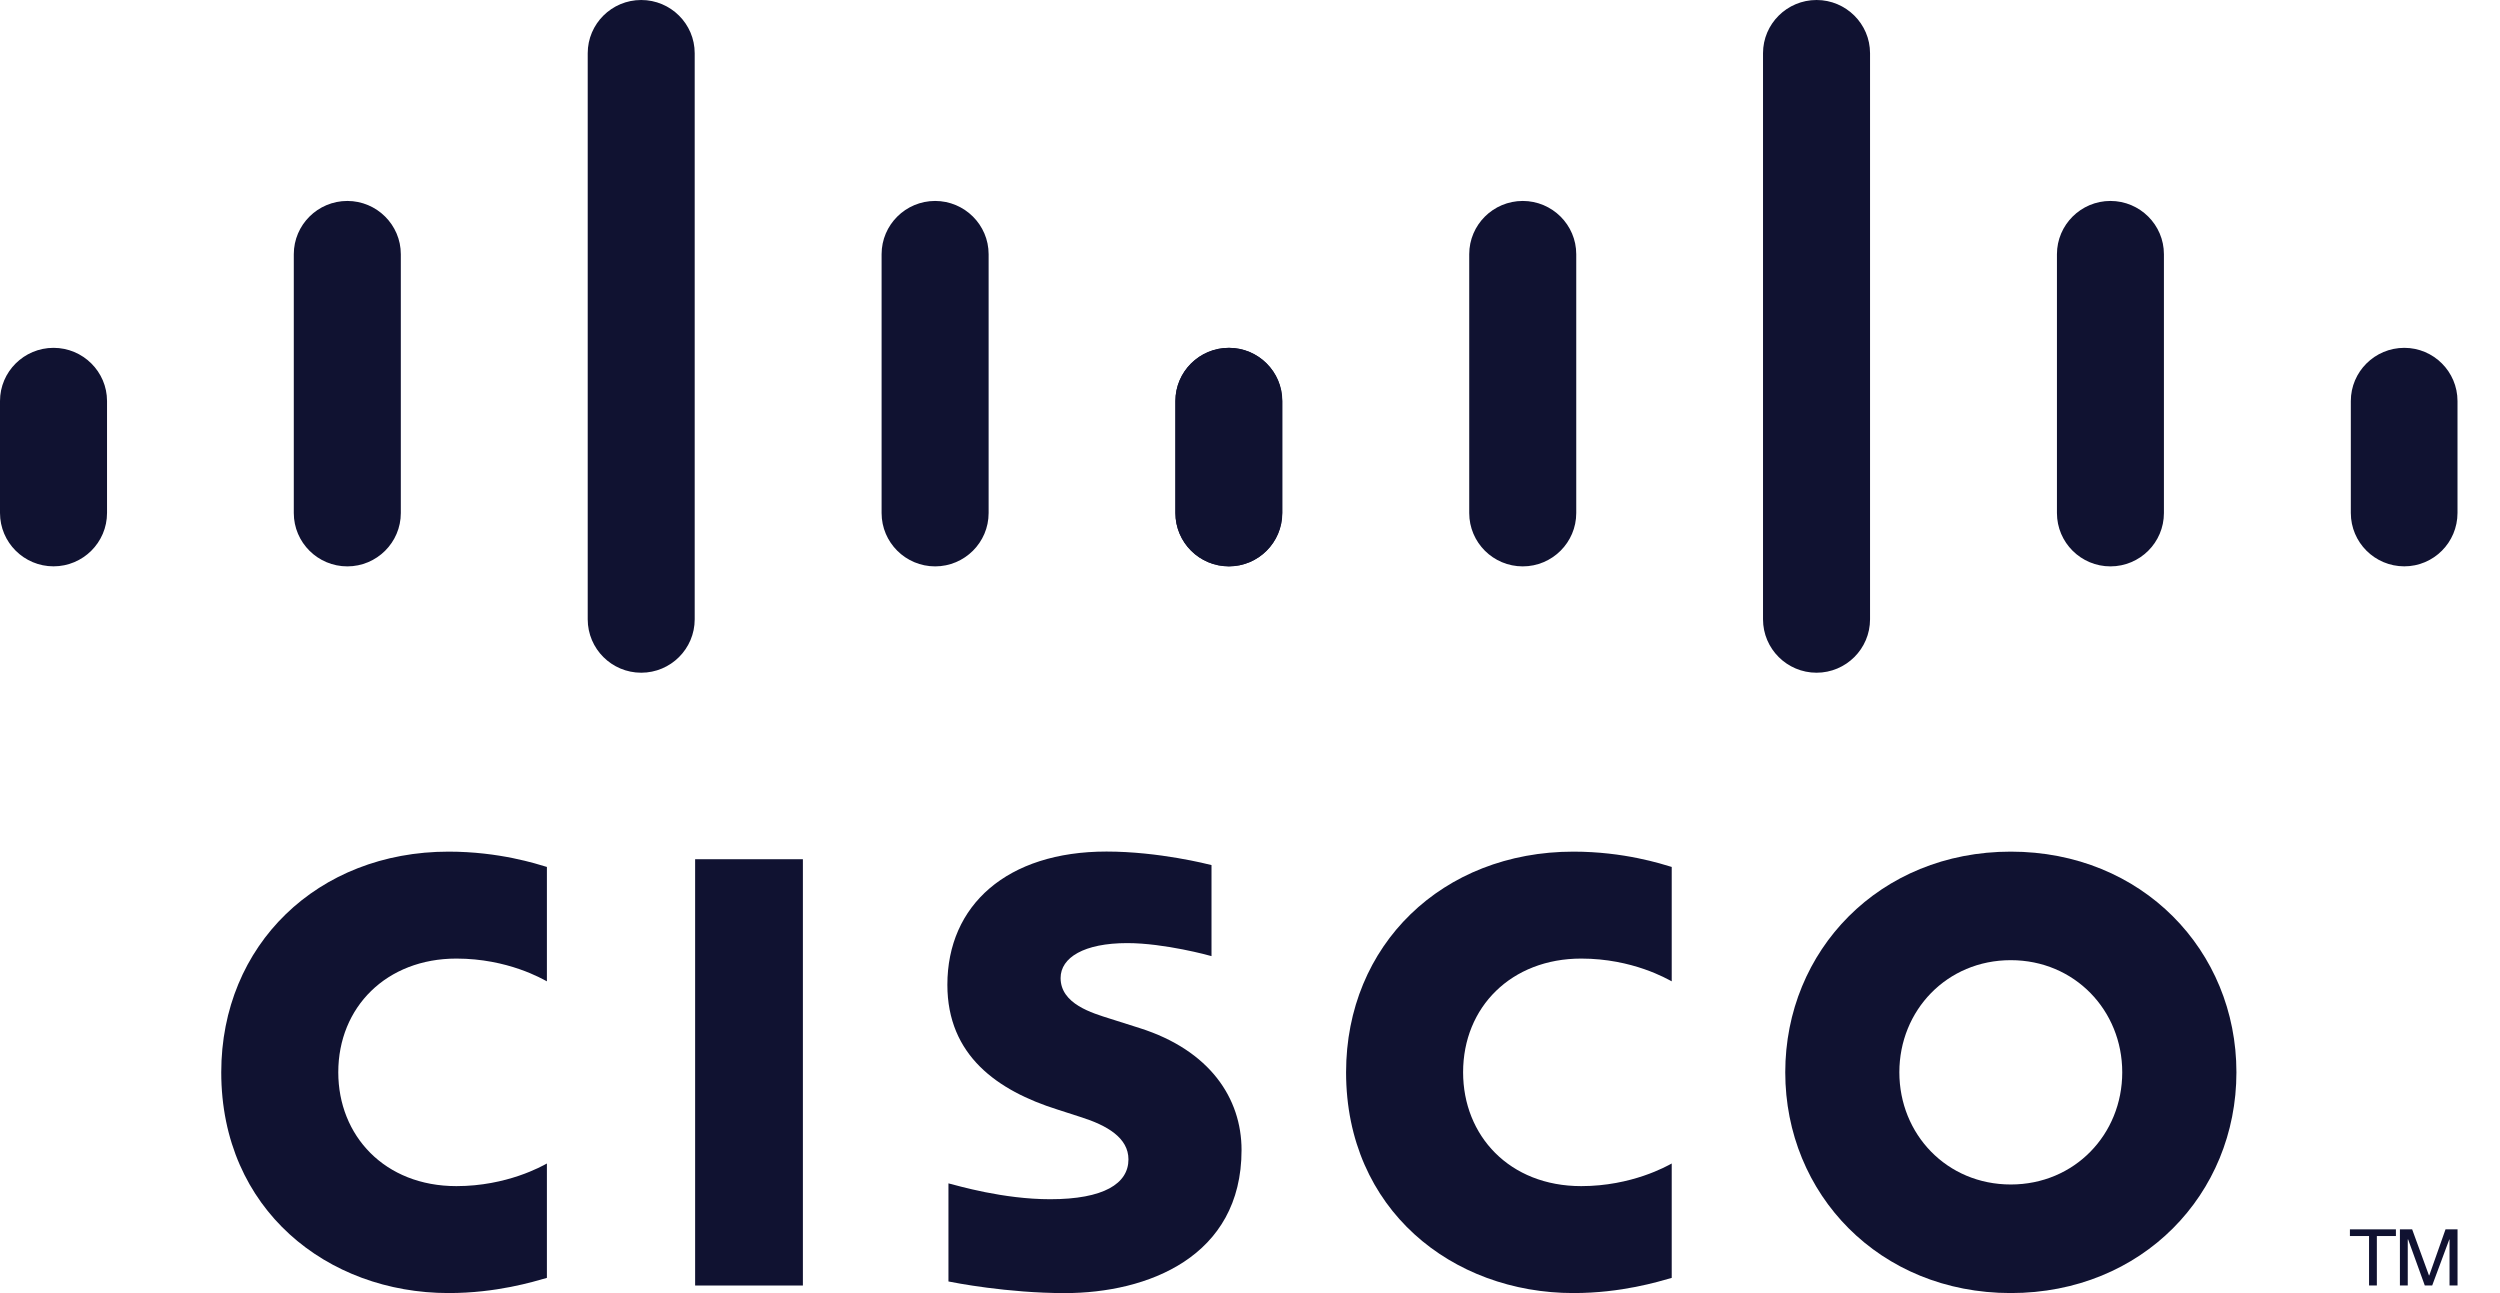
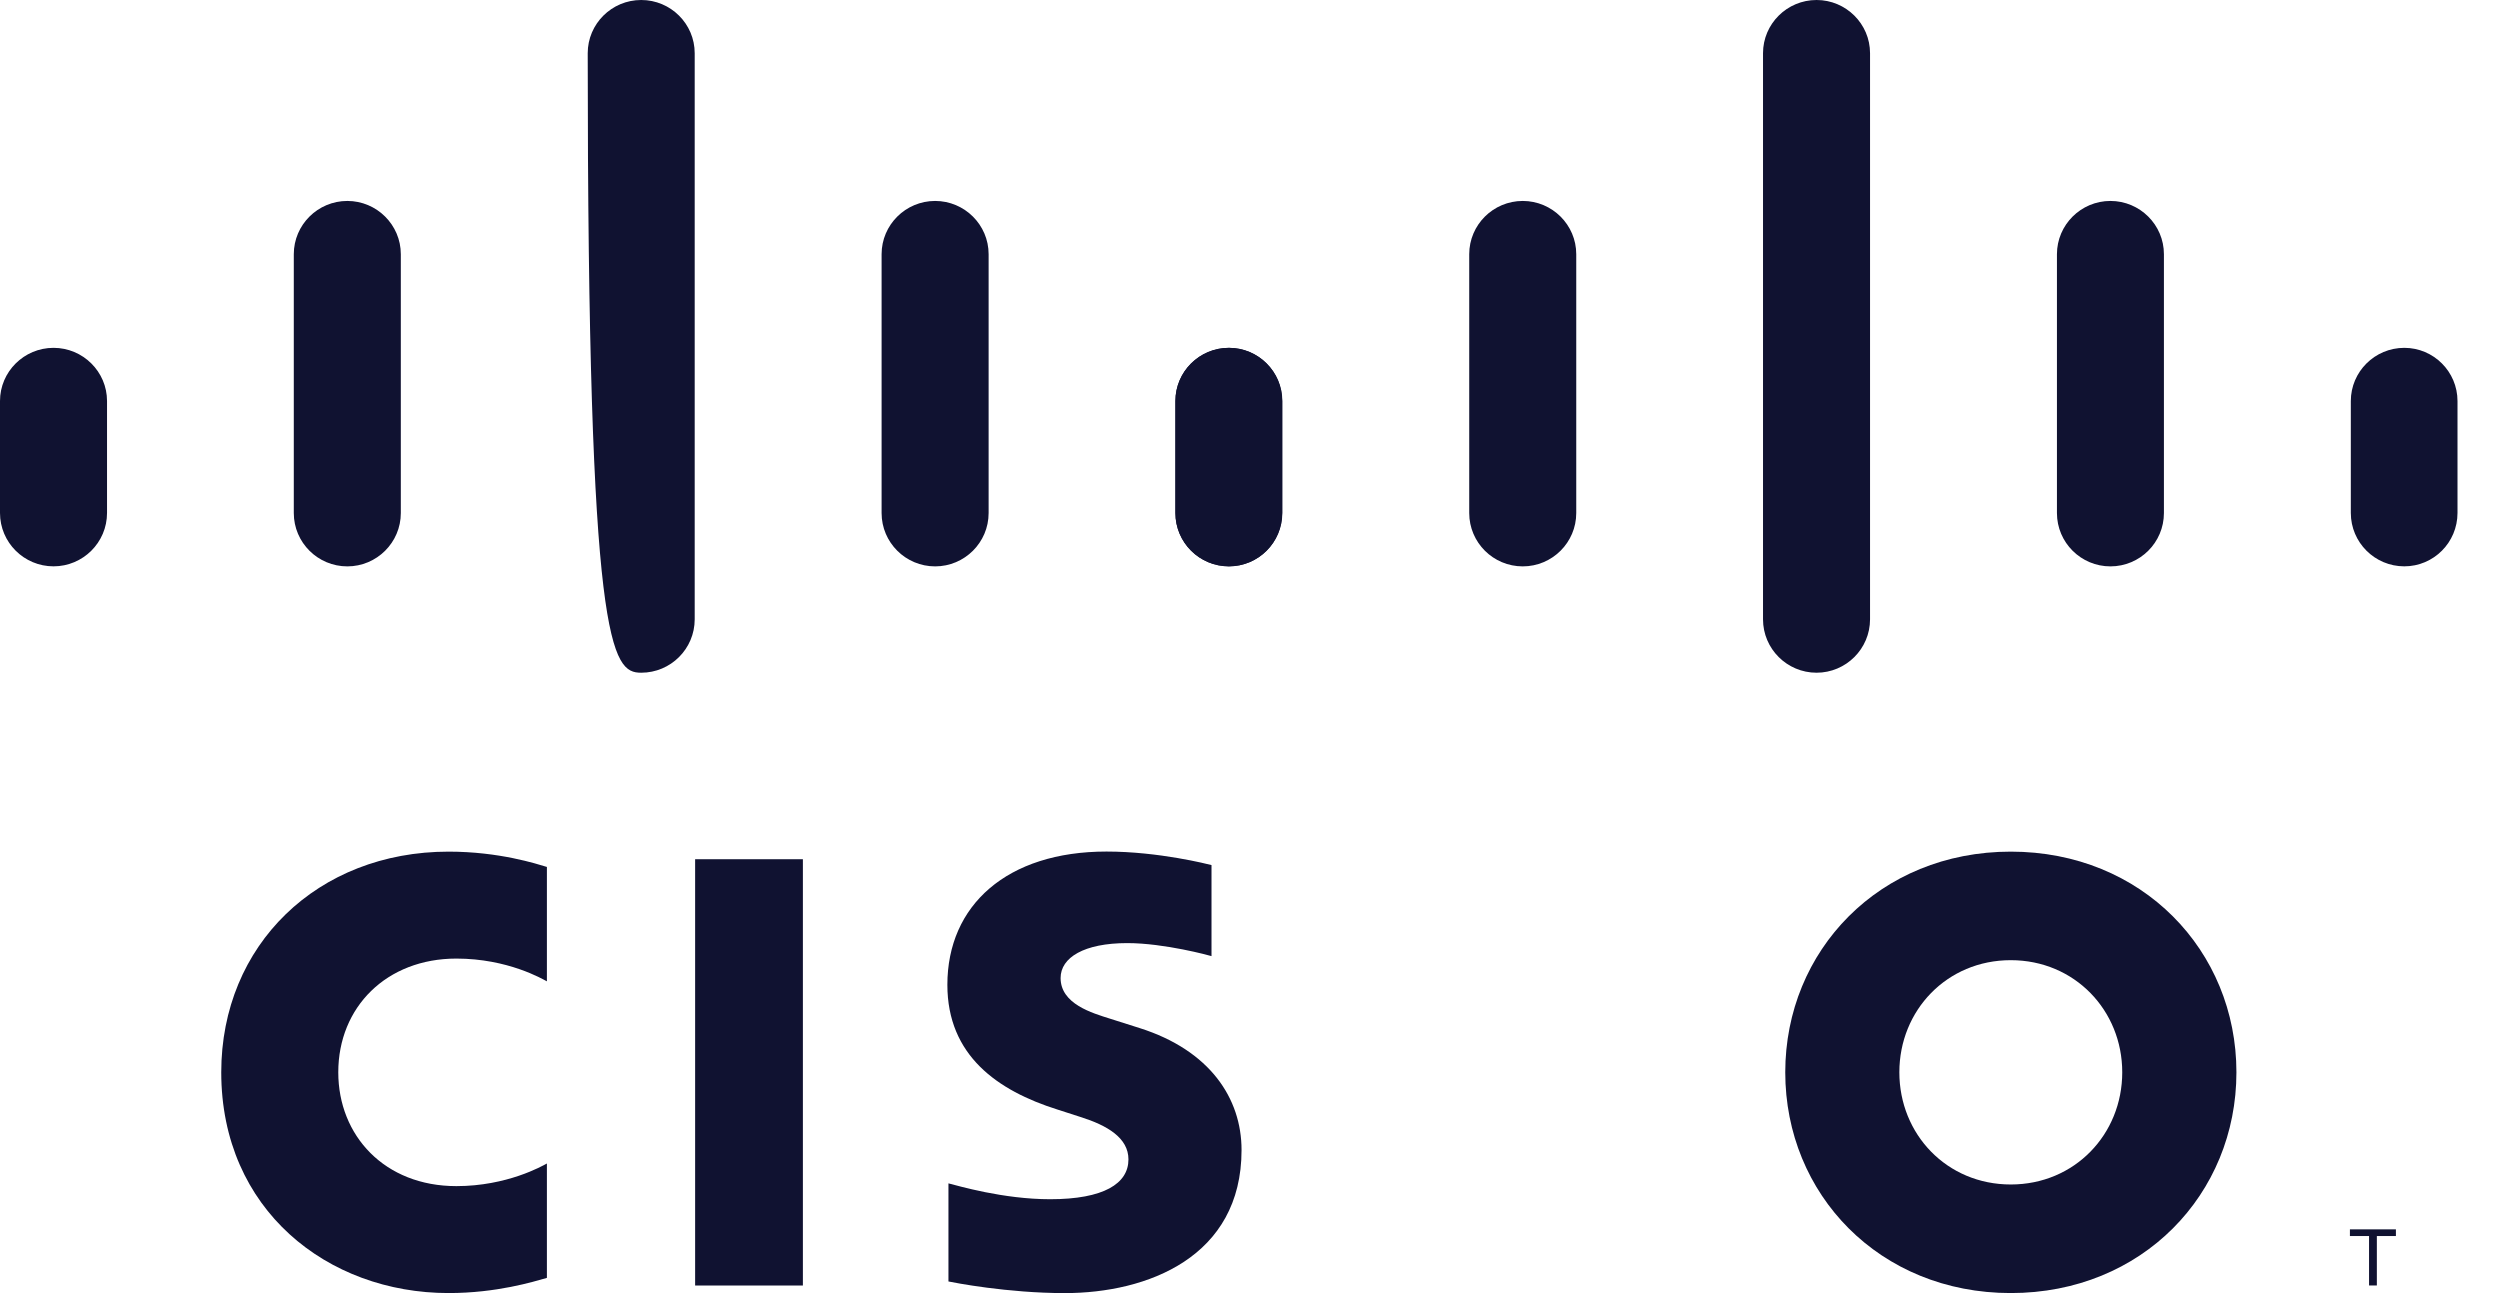
<svg xmlns="http://www.w3.org/2000/svg" width="58" height="30" viewBox="0 0 58 30" fill="none">
  <path d="M18.627 19.934H16.127V29.824H18.627V19.934Z" fill="#101231" />
-   <path d="M38.784 22.767C38.683 22.715 37.88 22.239 36.684 22.239C35.064 22.239 33.944 23.363 33.944 24.877C33.944 26.347 35.018 27.518 36.684 27.518C37.859 27.518 38.676 27.052 38.784 26.993V29.647C38.473 29.735 37.621 29.999 36.504 29.999C33.694 29.999 31.229 28.064 31.229 24.877C31.229 21.924 33.462 19.758 36.504 19.758C37.681 19.758 38.549 20.043 38.784 20.113V22.767Z" fill="#101231" />
  <path d="M12.688 22.767C12.588 22.715 11.784 22.239 10.588 22.239C8.969 22.239 7.848 23.363 7.848 24.877C7.848 26.347 8.922 27.518 10.588 27.518C11.763 27.518 12.58 27.052 12.688 26.993V29.647C12.378 29.735 11.525 29.999 10.408 29.999C7.598 29.999 5.133 28.064 5.133 24.877C5.133 21.924 7.366 19.758 10.408 19.758C11.585 19.758 12.453 20.043 12.688 20.113V22.767Z" fill="#101231" />
  <path d="M46.65 22.276C45.167 22.276 44.065 23.442 44.065 24.877C44.065 26.316 45.167 27.48 46.65 27.48C48.132 27.48 49.236 26.316 49.236 24.877C49.236 23.442 48.132 22.276 46.65 22.276ZM51.885 24.877C51.885 27.707 49.697 29.999 46.65 29.999C43.603 29.999 41.418 27.707 41.418 24.877C41.418 22.053 43.603 19.758 46.65 19.758C49.697 19.758 51.885 22.053 51.885 24.877Z" fill="#101231" />
  <path d="M28.107 22.182C28.07 22.17 27.017 21.88 26.152 21.88C25.151 21.88 24.606 22.215 24.606 22.69C24.606 23.293 25.341 23.503 25.752 23.633L26.442 23.852C28.064 24.367 28.804 25.476 28.804 26.681C28.804 29.166 26.615 30 24.702 30C23.372 30 22.127 29.756 22.004 29.73V27.454C22.224 27.509 23.272 27.822 24.364 27.822C25.608 27.822 26.18 27.459 26.18 26.898C26.18 26.397 25.685 26.108 25.065 25.913C24.914 25.863 24.687 25.792 24.532 25.741C23.139 25.302 21.979 24.485 21.979 22.848C21.979 20.998 23.366 19.756 25.67 19.756C26.887 19.756 28.032 20.051 28.107 20.07V22.182Z" fill="#101231" />
  <path d="M2.483 9.304C2.483 8.623 1.925 8.07 1.242 8.07C0.558 8.07 0 8.623 0 9.304V11.9C0 12.586 0.558 13.139 1.242 13.139C1.925 13.139 2.483 12.586 2.483 11.9V9.304Z" fill="#101231" />
  <path d="M9.299 5.898C9.299 5.216 8.741 4.662 8.058 4.662C7.374 4.662 6.816 5.216 6.816 5.898V11.902C6.816 12.587 7.374 13.14 8.058 13.14C8.741 13.14 9.299 12.587 9.299 11.902V5.898Z" fill="#101231" />
-   <path d="M16.117 1.235C16.117 0.553 15.56 0 14.876 0C14.192 0 13.635 0.553 13.635 1.235V14.368C13.635 15.053 14.192 15.607 14.876 15.607C15.56 15.607 16.117 15.053 16.117 14.368V1.235Z" fill="#101231" />
+   <path d="M16.117 1.235C16.117 0.553 15.56 0 14.876 0C14.192 0 13.635 0.553 13.635 1.235C13.635 15.053 14.192 15.607 14.876 15.607C15.56 15.607 16.117 15.053 16.117 14.368V1.235Z" fill="#101231" />
  <path d="M22.936 5.898C22.936 5.216 22.378 4.662 21.695 4.662C21.011 4.662 20.453 5.216 20.453 5.898V11.902C20.453 12.587 21.011 13.14 21.695 13.14C22.378 13.14 22.936 12.587 22.936 11.902V5.898Z" fill="#101231" />
  <path d="M29.746 9.304C29.746 8.623 29.193 8.07 28.512 8.07C27.829 8.07 27.271 8.623 27.271 9.304V11.9C27.271 12.586 27.829 13.139 28.512 13.139C29.193 13.139 29.746 12.586 29.746 11.9V9.304Z" fill="#101231" />
  <path d="M29.75 9.304C29.75 8.623 29.193 8.07 28.509 8.07C27.826 8.07 27.268 8.623 27.268 9.304V11.9C27.268 12.586 27.826 13.139 28.509 13.139C29.193 13.139 29.75 12.586 29.75 11.9V9.304Z" fill="#101231" />
  <path d="M36.569 5.898C36.569 5.216 36.011 4.662 35.328 4.662C34.643 4.662 34.086 5.216 34.086 5.898V11.902C34.086 12.587 34.643 13.14 35.328 13.14C36.011 13.14 36.569 12.587 36.569 11.902V5.898Z" fill="#101231" />
  <path d="M43.385 1.235C43.385 0.553 42.827 0 42.144 0C41.46 0 40.902 0.553 40.902 1.235V14.368C40.902 15.053 41.46 15.607 42.144 15.607C42.827 15.607 43.385 15.053 43.385 14.368V1.235Z" fill="#101231" />
  <path d="M50.203 5.898C50.203 5.216 49.646 4.662 48.962 4.662C48.278 4.662 47.721 5.216 47.721 5.898V11.902C47.721 12.587 48.278 13.14 48.962 13.14C49.646 13.14 50.203 12.587 50.203 11.902V5.898Z" fill="#101231" />
  <path d="M57.014 9.304C57.014 8.623 56.46 8.07 55.78 8.07C55.096 8.07 54.539 8.623 54.539 9.304V11.9C54.539 12.586 55.096 13.139 55.78 13.139C56.46 13.139 57.014 12.586 57.014 11.9V9.304Z" fill="#101231" />
  <path d="M55.585 28.521V28.676H55.143V29.823H54.962V28.676H54.518V28.521H55.585Z" fill="#101231" />
-   <path d="M55.678 28.521H55.962L56.352 29.59H56.359L56.736 28.521H57.015V29.823H56.829V28.756H56.823L56.427 29.823H56.255L55.869 28.756H55.86V29.823H55.678V28.521Z" fill="#101231" />
</svg>